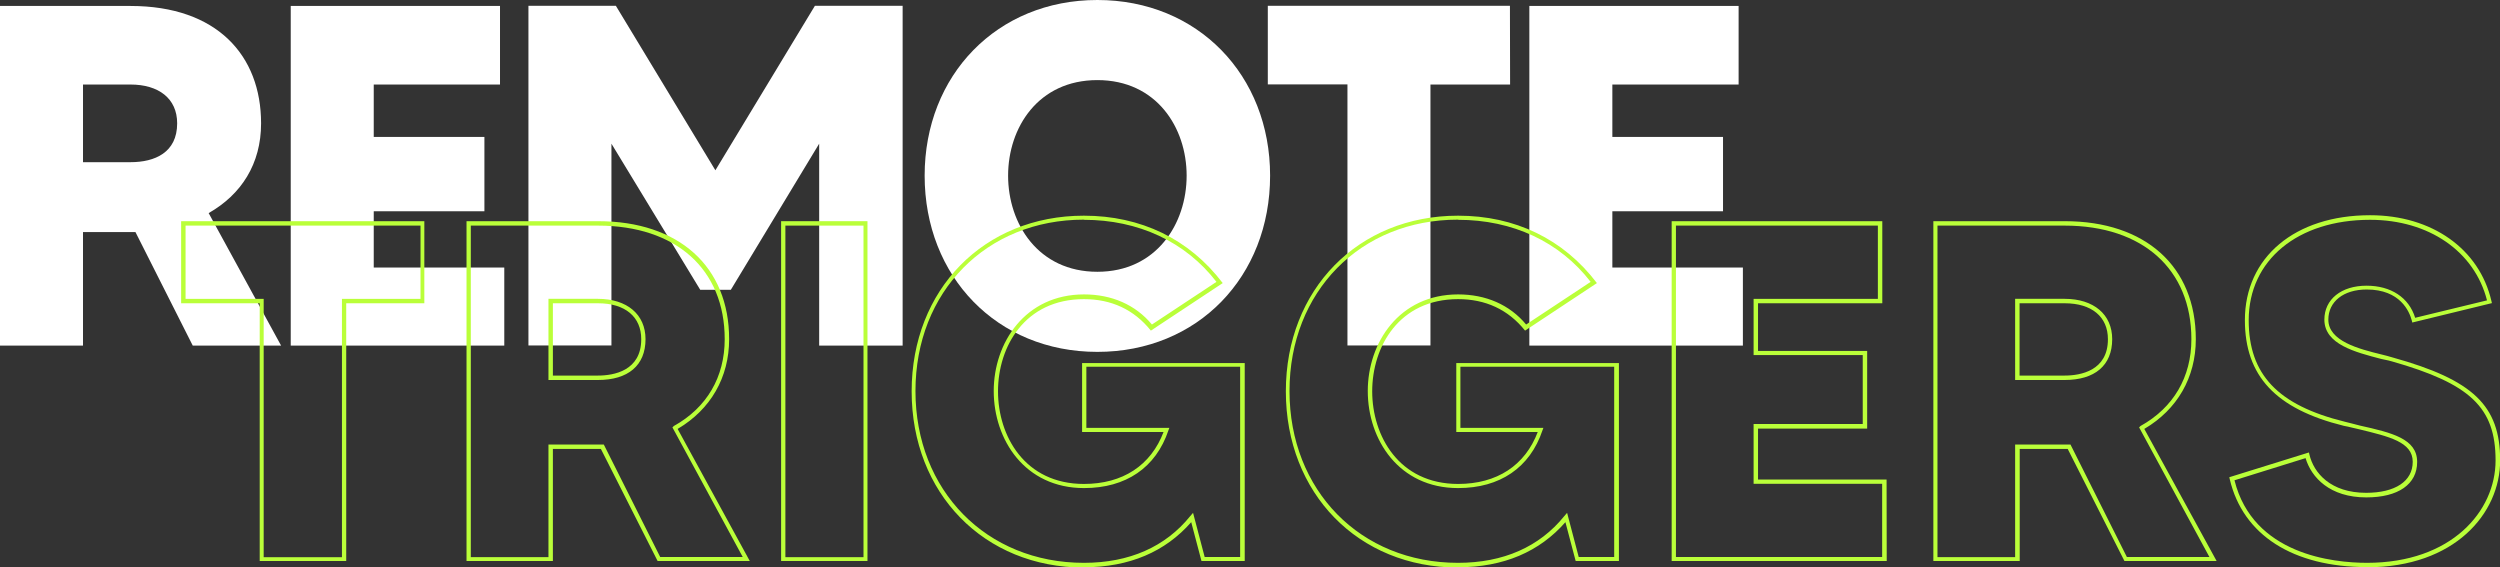
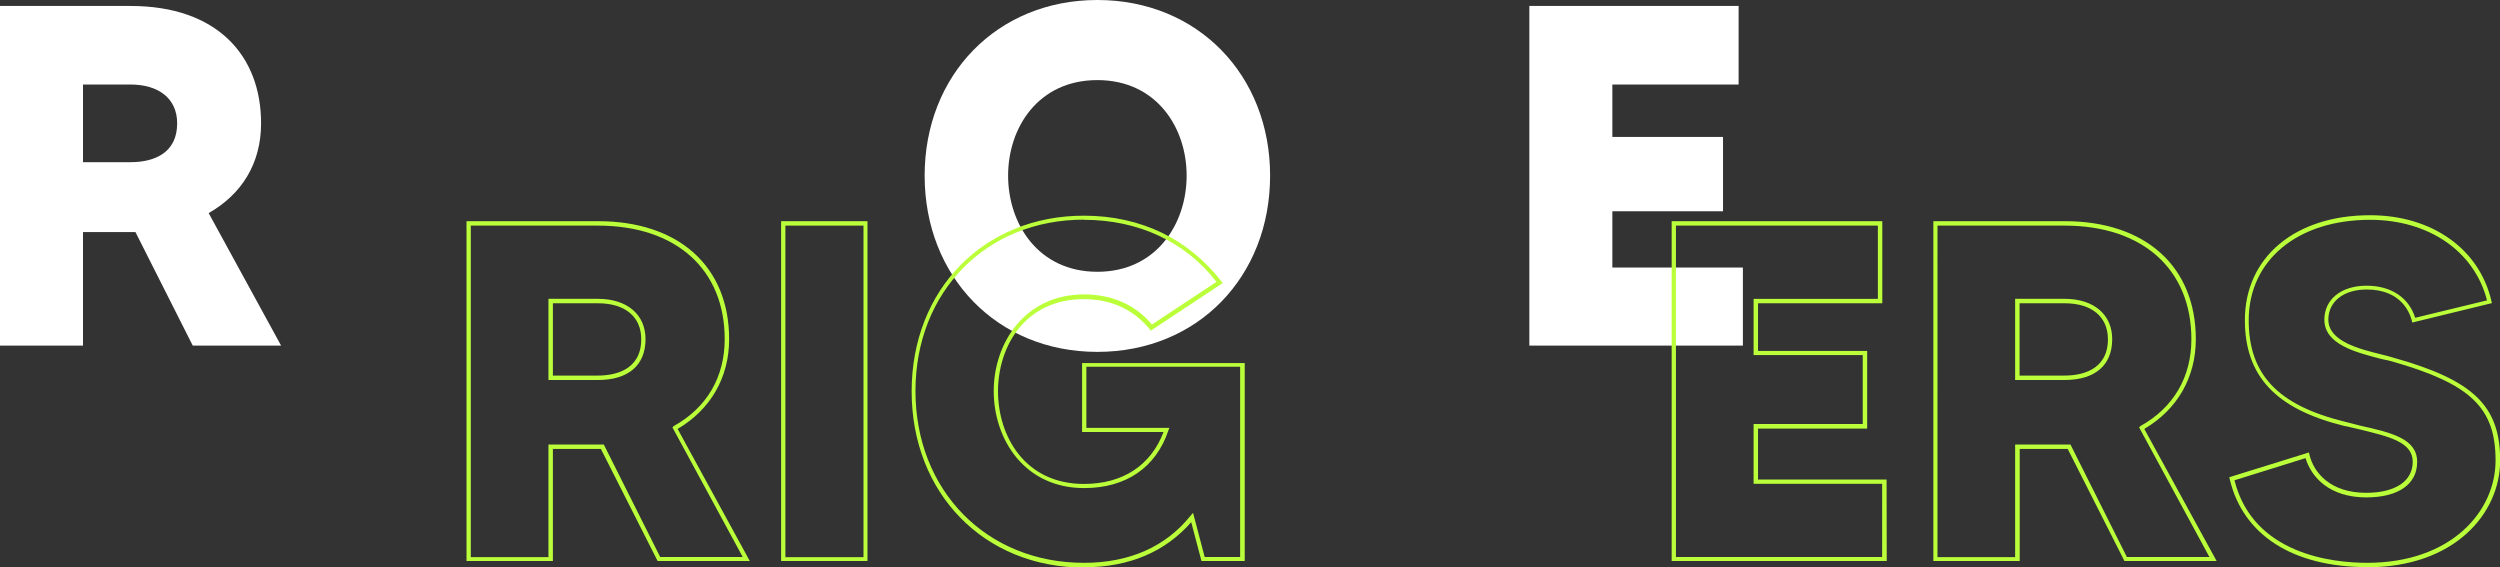
<svg xmlns="http://www.w3.org/2000/svg" xmlns:ns1="http://sodipodi.sourceforge.net/DTD/sodipodi-0.dtd" xmlns:ns2="http://www.inkscape.org/namespaces/inkscape" width="16.355mm" height="3.711mm" viewBox="0 0 16.355 3.711" version="1.1" id="svg5">
  <rect x="0" y="0" width="16.355" height="3.711" fill="#333333" stroke="none" />
  <ns1:namedview id="namedview7" pagecolor="#a8a8a8" bordercolor="#693232" borderopacity="0.337" ns2:showpageshadow="2" ns2:pageopacity="0" ns2:pagecheckerboard="true" ns2:deskcolor="#d1d1d1" ns2:document-units="mm" showgrid="false" />
  <defs id="defs2" />
  <g ns2:label="Layer 1" ns2:groupmode="layer" id="layer1" transform="translate(-7.889,-8.004)">
    <g aria-label="REMOTE" id="text113" style="font-size:3.175px;letter-spacing:-0.159px;word-spacing:0px;stroke-width:0.265" ns2:export-filename="./rtlogo3.svg" ns2:export-xdpi="157.42899" ns2:export-ydpi="157.42899">
      <path d="M 9.728,10.265 9.254,9.398 c 0.213,-0.121 0.343,-0.321 0.343,-0.587 0,-0.445 -0.289,-0.768 -0.854,-0.768 h -0.854 v 2.222 h 0.543 V 9.522 h 0.311 c 0.013,0 0.022,0 0.032,0 l 0.375,0.743 z M 8.432,8.557 h 0.311 c 0.181,0 0.305,0.089 0.305,0.254 0,0.191 -0.146,0.254 -0.305,0.254 h -0.311 z" style="font-weight:bold;font-family:'MADE TOMMY';-inkscape-font-specification:'MADE TOMMY Bold';fill:#ffffff" id="path1437" />
-       <path d="m 10.334,9.754 v -0.368 h 0.724 v -0.486 h -0.724 v -0.343 h 0.826 v -0.514 H 9.791 V 10.265 H 11.188 V 9.754 Z" style="font-weight:bold;font-family:'MADE TOMMY';-inkscape-font-specification:'MADE TOMMY Bold';fill:#ffffff" id="path1434" />
-       <path d="m 13.22,8.042 -0.651,1.076 -0.651,-1.076 h -0.572 v 2.222 h 0.543 V 8.944 l 0.581,0.956 h 0.2 l 0.578,-0.956 v 1.321 h 0.546 V 8.042 Z" style="font-weight:bold;font-family:'MADE TOMMY';-inkscape-font-specification:'MADE TOMMY Bold';fill:#ffffff" id="path1431" />
      <path d="m 15.068,8.004 c -0.657,0 -1.13,0.492 -1.13,1.149 0,0.66 0.473,1.153 1.13,1.153 0.657,0 1.13,-0.492 1.13,-1.153 0,-0.657 -0.473,-1.149 -1.13,-1.149 z m 0,1.778 c -0.387,0 -0.584,-0.314 -0.584,-0.629 0,-0.314 0.197,-0.625 0.584,-0.625 0.387,0 0.584,0.311 0.584,0.625 0,0.314 -0.197,0.629 -0.584,0.629 z" style="font-weight:bold;font-family:'MADE TOMMY';-inkscape-font-specification:'MADE TOMMY Bold';fill:#ffffff" id="path1428" />
-       <path d="m 17.767,8.042 h -1.584 v 0.514 h 0.521 v 1.708 h 0.543 V 8.557 h 0.521 z" style="font-weight:bold;font-family:'MADE TOMMY';-inkscape-font-specification:'MADE TOMMY Bold';fill:#ffffff" id="path1425" />
      <path d="m 18.437,9.754 v -0.368 h 0.724 v -0.486 h -0.724 v -0.343 h 0.826 v -0.514 H 17.894 v 2.222 h 1.397 V 9.754 Z" style="font-weight:bold;font-family:'MADE TOMMY';-inkscape-font-specification:'MADE TOMMY Bold';fill:#ffffff" id="path1422" />
    </g>
    <g aria-label="TRIGGERS" id="text167" style="font-weight:bold;font-size:3.175px;font-family:'MADE TOMMY';-inkscape-font-specification:'MADE TOMMY Bold';stroke-width:0.265">
-       <path d="m 10.154,9.988 h 0.511 V 9.451 H 9.074 v 0.537 h 0.514 V 11.674 H 10.154 Z M 9.614,9.959 H 9.103 V 9.48 h 1.537 v 0.479 h -0.514 V 11.649 H 9.614 Z" style="font-family:'MADE TOMMY Outline';-inkscape-font-specification:'MADE TOMMY Outline Bold';fill:#baff39" id="path1392" />
      <path d="m 12.322,10.81 c 0.216,-0.127 0.337,-0.337 0.337,-0.587 0,-0.476 -0.33,-0.772 -0.857,-0.772 H 10.941 v 2.223 h 0.565 v -0.733 h 0.295 c 0.006,0 0.013,0 0.019,0 l 0.371,0.733 h 0.603 z m -0.483,0.102 h -0.016 c -0.006,0 -0.016,0 -0.022,0 h -0.324 v 0.737 h -0.508 V 9.48 h 0.832 c 0.511,0 0.829,0.286 0.829,0.743 0,0.248 -0.117,0.448 -0.333,0.568 l -0.009,0.009 0.46,0.848 h -0.54 z m -0.038,-0.422 c 0.197,0 0.311,-0.095 0.311,-0.267 0,-0.162 -0.121,-0.264 -0.311,-0.264 h -0.324 V 10.49 Z M 11.506,9.988 h 0.295 c 0.178,0 0.283,0.089 0.283,0.235 0,0.206 -0.178,0.238 -0.283,0.238 H 11.506 Z" style="font-family:'MADE TOMMY Outline';-inkscape-font-specification:'MADE TOMMY Outline Bold';fill:#baff39" id="path1394" />
      <path d="m 13.564,9.451 h -0.565 v 2.223 h 0.565 z m -0.537,0.029 h 0.511 v 2.169 h -0.511 z" style="font-family:'MADE TOMMY Outline';-inkscape-font-specification:'MADE TOMMY Outline Bold';fill:#baff39" id="path1396" />
      <path d="m 14.98,11.715 c 0.298,0 0.533,-0.102 0.702,-0.295 l 0.067,0.254 h 0.283 v -1.295 h -1.064 v 0.451 h 0.533 c -0.083,0.219 -0.267,0.34 -0.521,0.34 -0.387,0 -0.562,-0.314 -0.562,-0.606 0,-0.292 0.175,-0.603 0.562,-0.603 0.178,0 0.327,0.067 0.438,0.206 l 0.47,-0.311 c -0.219,-0.289 -0.537,-0.441 -0.908,-0.441 -0.654,0 -1.127,0.483 -1.127,1.149 0,0.667 0.473,1.153 1.127,1.153 z m 0,-2.273 c 0.356,0 0.664,0.143 0.867,0.406 l -0.422,0.279 c -0.108,-0.13 -0.264,-0.197 -0.444,-0.197 -0.387,0 -0.591,0.318 -0.591,0.632 0,0.318 0.203,0.635 0.591,0.635 0.273,0 0.47,-0.133 0.552,-0.378 l 0.006,-0.016 h -0.543 v -0.4 h 1.006 v 1.245 h -0.232 l -0.076,-0.289 -0.019,0.022 c -0.162,0.2 -0.397,0.305 -0.695,0.305 -0.638,0 -1.102,-0.473 -1.102,-1.124 0,-0.651 0.464,-1.121 1.102,-1.121 z" style="font-family:'MADE TOMMY Outline';-inkscape-font-specification:'MADE TOMMY Outline Bold';fill:#baff39" id="path1398" />
-       <path d="m 17.428,11.715 c 0.298,0 0.533,-0.102 0.702,-0.295 l 0.067,0.254 h 0.283 v -1.295 h -1.064 v 0.451 h 0.533 c -0.083,0.219 -0.267,0.34 -0.521,0.34 -0.387,0 -0.562,-0.314 -0.562,-0.606 0,-0.292 0.175,-0.603 0.562,-0.603 0.178,0 0.327,0.067 0.438,0.206 l 0.47,-0.311 c -0.219,-0.289 -0.537,-0.441 -0.908,-0.441 -0.654,0 -1.127,0.483 -1.127,1.149 0,0.667 0.473,1.153 1.127,1.153 z m 0,-2.273 c 0.356,0 0.664,0.143 0.867,0.406 l -0.422,0.279 c -0.108,-0.13 -0.264,-0.197 -0.445,-0.197 -0.387,0 -0.591,0.318 -0.591,0.632 0,0.318 0.203,0.635 0.591,0.635 0.273,0 0.47,-0.133 0.552,-0.378 l 0.006,-0.016 h -0.543 v -0.4 h 1.006 v 1.245 h -0.232 l -0.076,-0.289 -0.019,0.022 c -0.162,0.2 -0.397,0.305 -0.695,0.305 -0.638,0 -1.102,-0.473 -1.102,-1.124 0,-0.651 0.464,-1.121 1.102,-1.121 z" style="font-family:'MADE TOMMY Outline';-inkscape-font-specification:'MADE TOMMY Outline Bold';fill:#baff39" id="path1400" />
      <path d="m 20.231,11.141 h -0.841 v -0.333 h 0.714 v -0.508 H 19.39 V 9.988 h 0.813 V 9.451 h -1.378 v 2.223 h 1.407 z m -1.378,-1.661 h 1.321 v 0.479 h -0.813 v 0.368 h 0.714 v 0.451 h -0.714 v 0.391 h 0.841 v 0.479 h -1.349 z" style="font-family:'MADE TOMMY Outline';-inkscape-font-specification:'MADE TOMMY Outline Bold';fill:#baff39" id="path1402" />
      <path d="m 21.917,10.81 c 0.216,-0.127 0.337,-0.337 0.337,-0.587 0,-0.476 -0.33,-0.772 -0.857,-0.772 h -0.86 v 2.223 h 0.565 v -0.733 h 0.295 c 0.006,0 0.013,0 0.019,0 l 0.371,0.733 h 0.603 z m -0.483,0.102 h -0.016 c -0.006,0 -0.016,0 -0.022,0 h -0.324 v 0.737 h -0.508 V 9.48 h 0.832 c 0.511,0 0.829,0.286 0.829,0.743 0,0.248 -0.117,0.448 -0.333,0.568 l -0.009,0.009 0.46,0.848 h -0.54 z m -0.038,-0.422 c 0.197,0 0.311,-0.095 0.311,-0.267 0,-0.162 -0.121,-0.264 -0.311,-0.264 h -0.324 V 10.49 Z M 21.101,9.988 h 0.295 c 0.178,0 0.283,0.089 0.283,0.235 0,0.206 -0.178,0.238 -0.283,0.238 h -0.295 z" style="font-family:'MADE TOMMY Outline';-inkscape-font-specification:'MADE TOMMY Outline Bold';fill:#baff39" id="path1404" />
      <path d="m 23.375,11.715 c 0.572,0 0.87,-0.352 0.87,-0.699 0,-0.359 -0.178,-0.527 -0.702,-0.673 -0.032,-0.009 -0.044,-0.013 -0.07,-0.019 -0.156,-0.038 -0.352,-0.089 -0.352,-0.229 0,-0.117 0.098,-0.197 0.251,-0.197 0.219,0 0.279,0.143 0.295,0.203 l 0.003,0.013 0.521,-0.127 -0.003,-0.013 c -0.079,-0.343 -0.391,-0.562 -0.794,-0.562 -0.492,0 -0.819,0.276 -0.819,0.686 0,0.365 0.2,0.581 0.648,0.692 0.035,0.006 0.067,0.016 0.098,0.022 0.197,0.048 0.352,0.083 0.352,0.213 0,0.127 -0.114,0.203 -0.305,0.203 -0.232,0 -0.343,-0.13 -0.371,-0.251 l -0.003,-0.013 -0.521,0.162 0.003,0.013 c 0.086,0.365 0.413,0.575 0.899,0.575 z m -0.403,-0.714 c 0.038,0.127 0.159,0.257 0.397,0.257 0.21,0 0.333,-0.086 0.333,-0.232 0,-0.152 -0.165,-0.191 -0.375,-0.238 -0.032,-0.009 -0.064,-0.016 -0.098,-0.025 -0.438,-0.108 -0.629,-0.308 -0.629,-0.664 0,-0.394 0.321,-0.657 0.794,-0.657 0.384,0 0.683,0.206 0.765,0.527 l -0.47,0.114 c -0.041,-0.133 -0.159,-0.21 -0.318,-0.21 -0.165,0 -0.276,0.089 -0.276,0.222 0,0.162 0.203,0.213 0.371,0.257 0.022,0.006 0.035,0.006 0.07,0.016 0.514,0.146 0.679,0.302 0.679,0.648 0,0.333 -0.289,0.67 -0.841,0.67 -0.222,0 -0.746,-0.054 -0.867,-0.54 z" style="font-family:'MADE TOMMY Outline';-inkscape-font-specification:'MADE TOMMY Outline Bold';fill:#baff39" id="path1406" />
    </g>
  </g>
</svg>